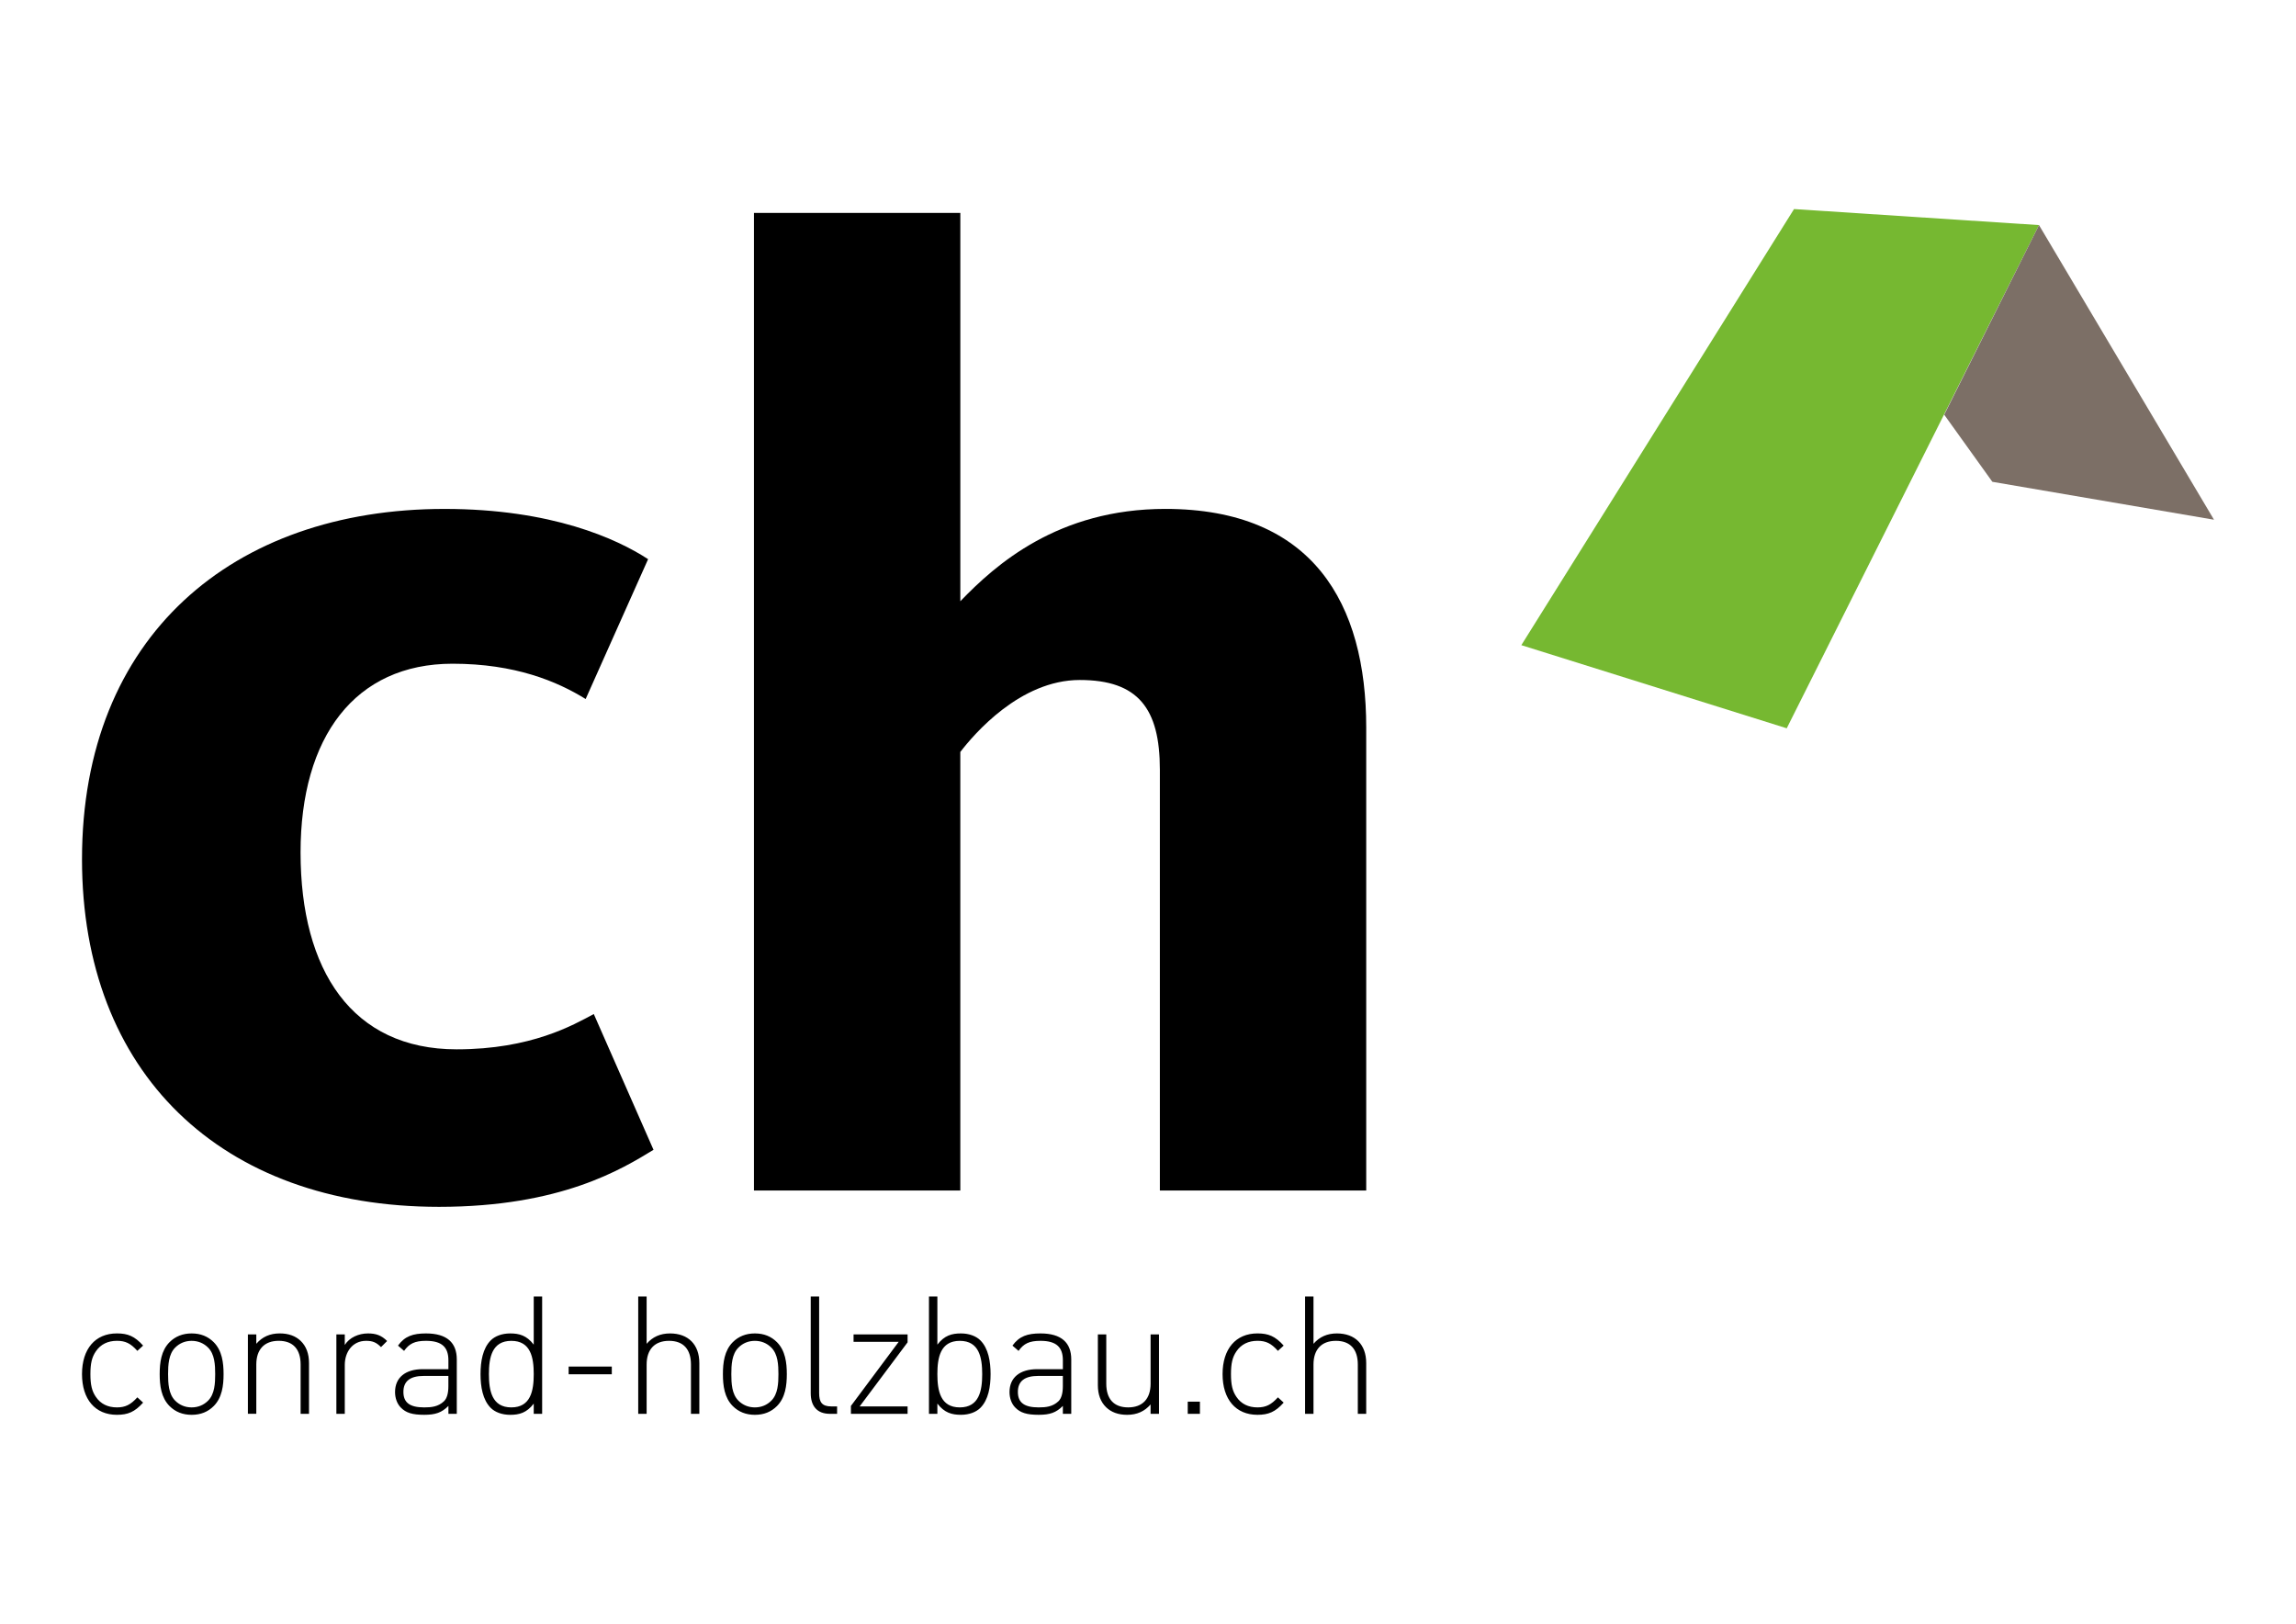
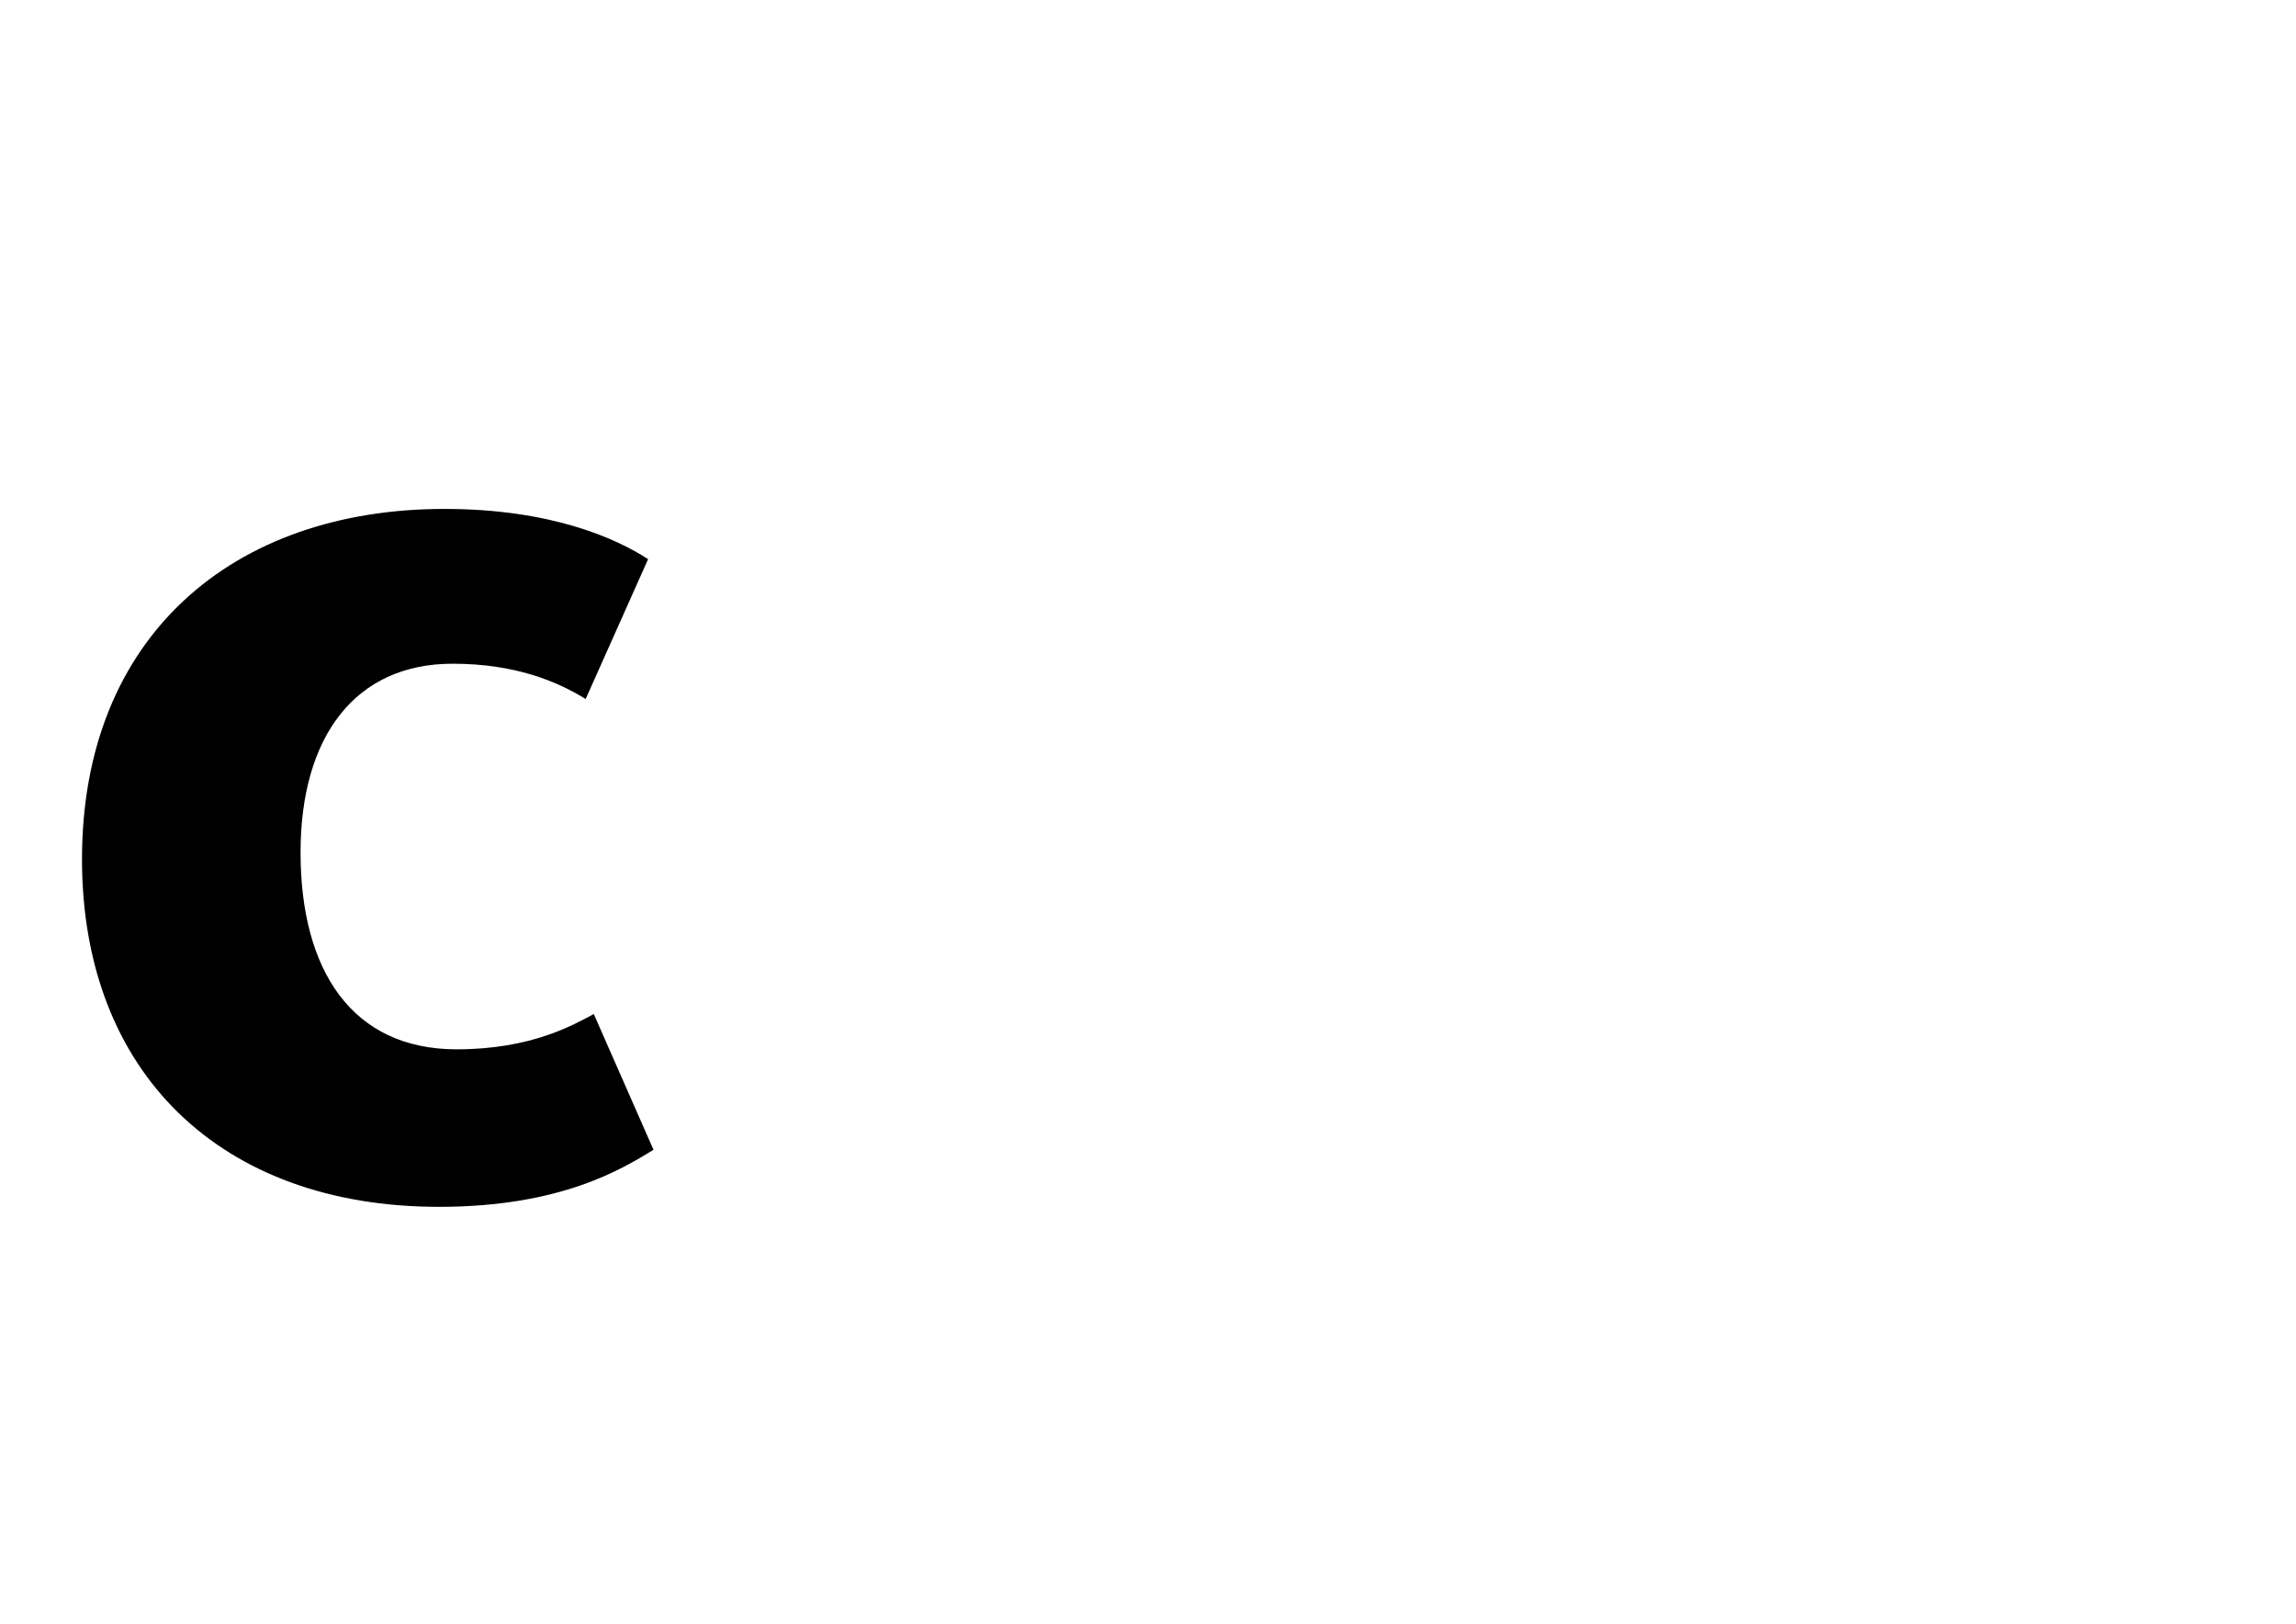
<svg xmlns="http://www.w3.org/2000/svg" version="1.1" id="Ebene_1" x="0px" y="0px" viewBox="0 0 1190.55 841.89" style="enable-background:new 0 0 1190.55 841.89;" xml:space="preserve">
  <style type="text/css">
	.st0{fill:#76B831;}
	.st1{fill:#7C6F66;}
</style>
  <g>
    <g>
      <path d="M42.52,445.46c0-115.45,78.14-181.61,187.95-181.61c55.61,0,89.4,15.49,105.59,26.05l-32.38,72.5    c-14.78-9.15-36.6-18.3-68.99-18.3c-50.68,0-78.84,38.01-78.84,97.85c0,61.24,26.75,102.07,80.95,102.07    c38.72,0,60.54-12.67,71.1-18.3l30.97,70.39c-16.19,9.86-47.87,29.57-111.22,29.57C114.33,625.67,42.52,555.98,42.52,445.46z" />
-       <path d="M390.96,110.39h107v201.32c18.3-19.01,50.68-47.87,106.29-47.87c76.73,0,104.18,49.27,104.18,113.33v240.04h-107V399    c0-31.68-11.26-46.46-41.53-46.46c-30.97,0-54.91,28.16-61.95,37.31v227.37h-107V110.39z" />
    </g>
  </g>
-   <polygon class="st0" points="930.26,108.39 788.86,334.48 926.48,377.58 1057.29,116.7 " />
-   <polygon class="st1" points="1057.29,116.7 1008.14,215 1033.1,249.79 1148.03,269.45 " />
  <g>
-     <path d="M704.06,732.99h4.36v-26.31c0-9.57-5.72-15.37-15.2-15.37c-5.04,0-9.05,1.79-12.13,5.38v-24.51h-4.36v60.81h4.36v-25.54   c0-7.86,4.18-12.3,11.62-12.3c7.43,0,11.36,4.36,11.36,12.3V732.99z M665.63,727.18l-2.99-2.73c-3.5,3.84-6.23,5.21-10.59,5.21   c-4.7,0-8.46-1.79-10.93-5.47c-2.05-2.99-2.82-6.24-2.82-11.79c0-5.55,0.77-8.8,2.82-11.79c2.48-3.67,6.23-5.47,10.93-5.47   c4.36,0,7.09,1.28,10.59,5.21l2.99-2.73c-4.36-4.87-7.94-6.32-13.58-6.32c-11.27,0-18.11,8.03-18.11,21.1s6.83,21.1,18.11,21.1   C657.69,733.5,661.28,732.05,665.63,727.18 M615.88,732.99h6.32v-6.32h-6.32V732.99z M596.62,732.99h4.36v-41.17h-4.36v25.54   c0,7.86-4.19,12.3-11.62,12.3c-7.43,0-11.36-4.36-11.36-12.3v-25.54h-4.36v26.31c0,4.87,1.45,8.71,4.27,11.45   c2.73,2.65,6.41,3.93,10.93,3.93c5.04,0,9.05-1.79,12.13-5.38V732.99z M551.12,713.34v5.3c0,3.76-0.77,6.41-2.31,7.86   c-2.99,2.82-6.49,3.16-10.25,3.16c-7.52,0-10.76-2.56-10.76-8.03c0-5.55,3.5-8.28,10.51-8.28H551.12z M551.12,732.99h4.36V704.8   c0-8.63-5.04-13.49-15.97-13.49c-6.75,0-11.02,1.45-14.52,6.32l3.16,2.73c2.65-3.76,5.55-5.21,11.36-5.21   c8.46,0,11.62,3.5,11.62,10.08v4.61h-13.32c-8.97,0-14.35,4.36-14.35,11.87c0,3.07,1.02,6.06,2.99,8.03   c2.65,2.73,5.98,3.76,12.13,3.76c5.81,0,9.05-1.11,12.55-4.61V732.99z M509.3,712.41c0,8.54-1.54,17.25-11.62,17.25   c-10.08,0-11.62-8.71-11.62-17.25c0-8.54,1.54-17.25,11.62-17.25C507.76,695.15,509.3,703.86,509.3,712.41 M513.65,712.41   c0-6.49-1.11-13.33-5.3-17.51c-2.14-2.14-5.72-3.59-10.08-3.59c-4.7,0-8.54,1.02-12.21,5.81v-24.94h-4.36v60.81h4.36v-5.3   c3.67,4.78,7.52,5.81,12.21,5.81c4.36,0,7.94-1.45,10.08-3.59C512.54,725.73,513.65,718.9,513.65,712.41 M441.23,732.99h29.38   v-3.84h-24.85l24.85-33.22v-4.1H442.6v3.84H466l-24.77,33.23V732.99z M430.3,732.99h3.76v-3.84h-2.99c-4.87,0-6.32-2.22-6.32-6.92   v-50.05h-4.36v50.14C420.39,728.8,423.55,732.99,430.3,732.99 M403.64,712.41c0,4.78-0.26,10.34-3.67,13.75   c-2.31,2.31-5.21,3.5-8.54,3.5s-6.24-1.2-8.54-3.5c-3.42-3.42-3.67-8.97-3.67-13.75s0.26-10.34,3.67-13.75   c2.31-2.31,5.21-3.5,8.54-3.5s6.23,1.2,8.54,3.5C403.38,702.07,403.64,707.62,403.64,712.41 M407.99,712.41   c0-5.89-0.77-12.21-5.12-16.57c-2.99-2.99-6.75-4.53-11.45-4.53c-4.61,0-8.46,1.54-11.45,4.53c-4.36,4.36-5.12,10.68-5.12,16.57   c0,5.89,0.77,12.21,5.12,16.57c2.99,2.99,6.83,4.53,11.45,4.53c4.7,0,8.46-1.54,11.45-4.53   C407.22,724.62,407.99,718.3,407.99,712.41 M358.27,732.99h4.36v-26.31c0-9.57-5.72-15.37-15.2-15.37c-5.04,0-9.05,1.79-12.13,5.38   v-24.51h-4.36v60.81h4.36v-25.54c0-7.86,4.18-12.3,11.62-12.3s11.36,4.36,11.36,12.3V732.99z M294.86,712.49h22.38v-4.01h-22.38   V712.49z M276.76,712.41c0,8.54-1.54,17.25-11.62,17.25c-10.08,0-11.62-8.71-11.62-17.25c0-8.54,1.54-17.25,11.62-17.25   C275.22,695.15,276.76,703.86,276.76,712.41 M276.76,732.99h4.36v-60.81h-4.36v24.94c-3.67-4.78-7.52-5.81-12.21-5.81   c-4.36,0-7.94,1.45-10.08,3.59c-4.18,4.18-5.3,11.02-5.3,17.51c0,6.49,1.11,13.32,5.3,17.51c2.13,2.14,5.72,3.59,10.08,3.59   c4.7,0,8.54-1.02,12.21-5.81V732.99z M232.5,713.34v5.3c0,3.76-0.77,6.41-2.31,7.86c-2.99,2.82-6.49,3.16-10.25,3.16   c-7.52,0-10.76-2.56-10.76-8.03c0-5.55,3.5-8.28,10.5-8.28H232.5z M232.5,732.99h4.36V704.8c0-8.63-5.04-13.49-15.97-13.49   c-6.75,0-11.02,1.45-14.52,6.32l3.16,2.73c2.65-3.76,5.55-5.21,11.36-5.21c8.46,0,11.62,3.5,11.62,10.08v4.61h-13.32   c-8.97,0-14.35,4.36-14.35,11.87c0,3.07,1.03,6.06,2.99,8.03c2.65,2.73,5.98,3.76,12.13,3.76c5.81,0,9.05-1.11,12.56-4.61V732.99z    M197.57,698.4l3.16-3.16c-2.99-2.99-5.89-3.93-9.91-3.93c-4.87,0-9.65,2.14-12.04,5.98v-5.47h-4.36v41.17h4.36v-25.37   c0-6.58,3.93-12.47,11.02-12.47C193.21,695.15,195.09,695.92,197.57,698.4 M155.87,732.99h4.36v-26.31c0-4.87-1.45-8.71-4.27-11.45   c-2.73-2.65-6.41-3.93-10.93-3.93c-5.04,0-9.05,1.79-12.13,5.38v-4.87h-4.36v41.17h4.36v-25.54c0-7.86,4.18-12.3,11.62-12.3   s11.36,4.36,11.36,12.3V732.99z M111.58,712.41c0,4.78-0.26,10.34-3.67,13.75c-2.31,2.31-5.21,3.5-8.54,3.5s-6.24-1.2-8.54-3.5   c-3.42-3.42-3.67-8.97-3.67-13.75s0.26-10.34,3.67-13.75c2.31-2.31,5.21-3.5,8.54-3.5s6.24,1.2,8.54,3.5   C111.32,702.07,111.58,707.62,111.58,712.41 M115.93,712.41c0-5.89-0.77-12.21-5.12-16.57c-2.99-2.99-6.75-4.53-11.44-4.53   c-4.61,0-8.46,1.54-11.45,4.53c-4.36,4.36-5.12,10.68-5.12,16.57c0,5.89,0.77,12.21,5.12,16.57c2.99,2.99,6.83,4.53,11.45,4.53   c4.7,0,8.46-1.54,11.44-4.53C115.16,724.62,115.93,718.3,115.93,712.41 M74.21,727.18l-2.99-2.73c-3.5,3.84-6.24,5.21-10.59,5.21   c-4.7,0-8.45-1.79-10.93-5.47c-2.05-2.99-2.82-6.24-2.82-11.79c0-5.55,0.77-8.8,2.82-11.79c2.48-3.67,6.24-5.47,10.93-5.47   c4.36,0,7.09,1.28,10.59,5.21l2.99-2.73c-4.36-4.87-7.94-6.32-13.58-6.32c-11.27,0-18.11,8.03-18.11,21.1s6.83,21.1,18.11,21.1   C66.26,733.5,69.85,732.05,74.21,727.18" />
-   </g>
+     </g>
</svg>